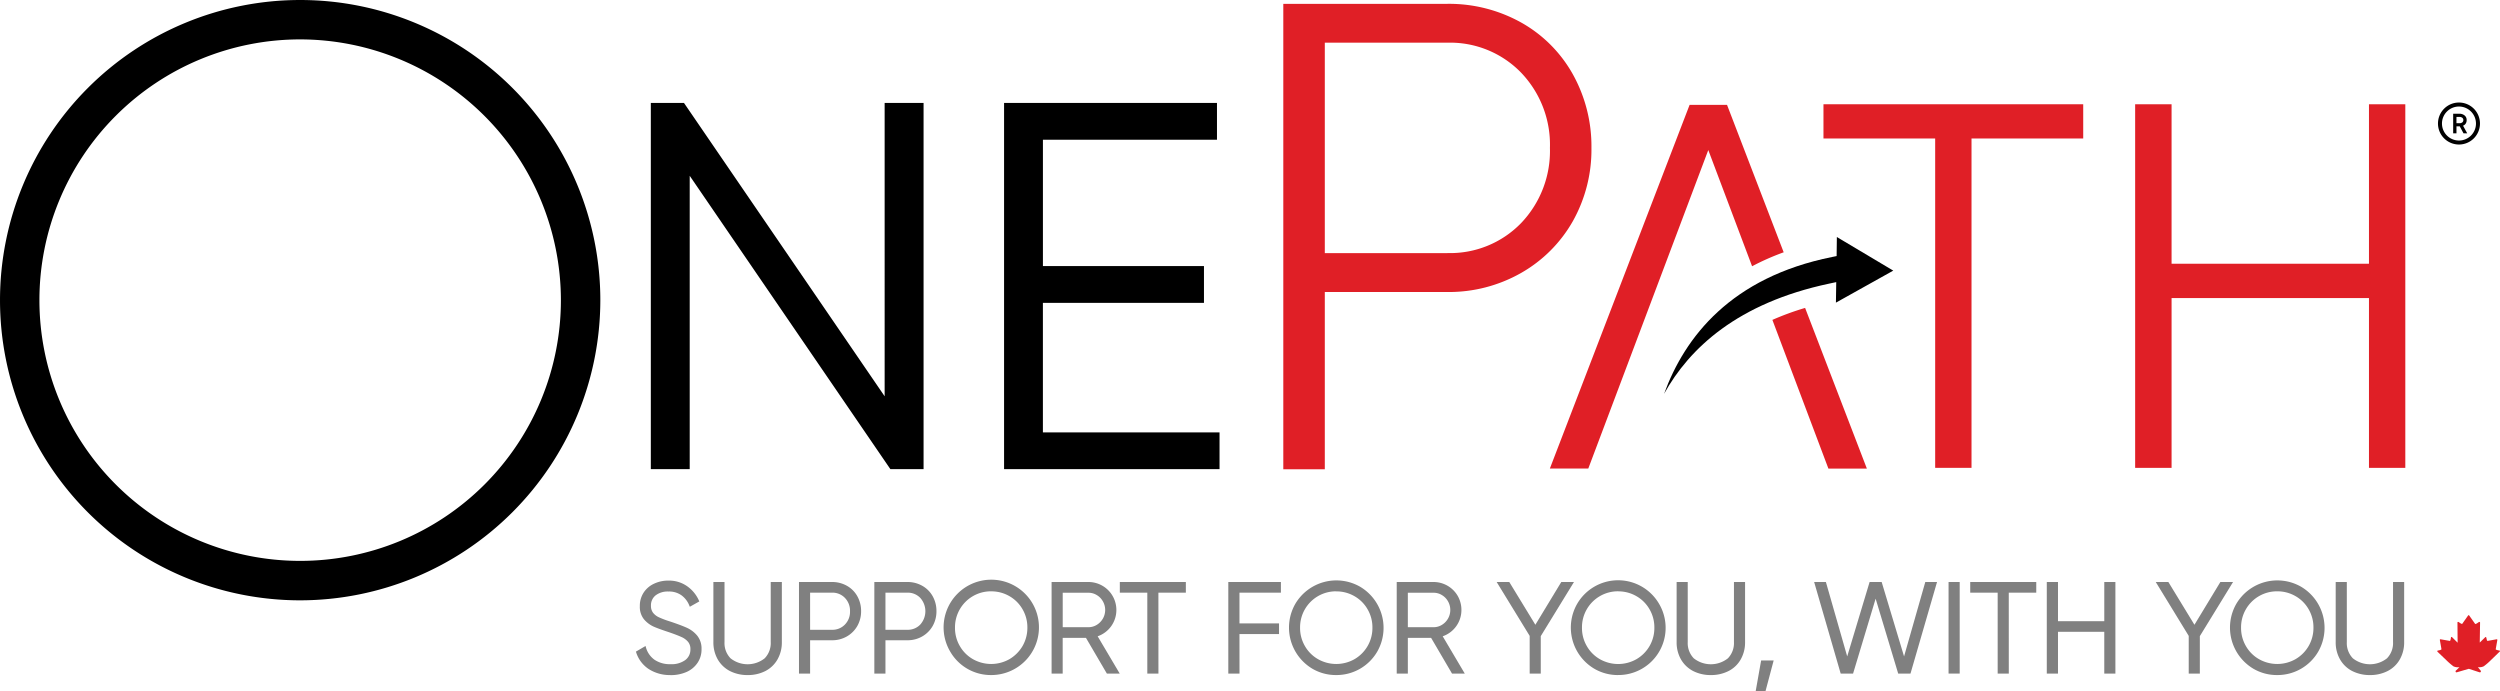
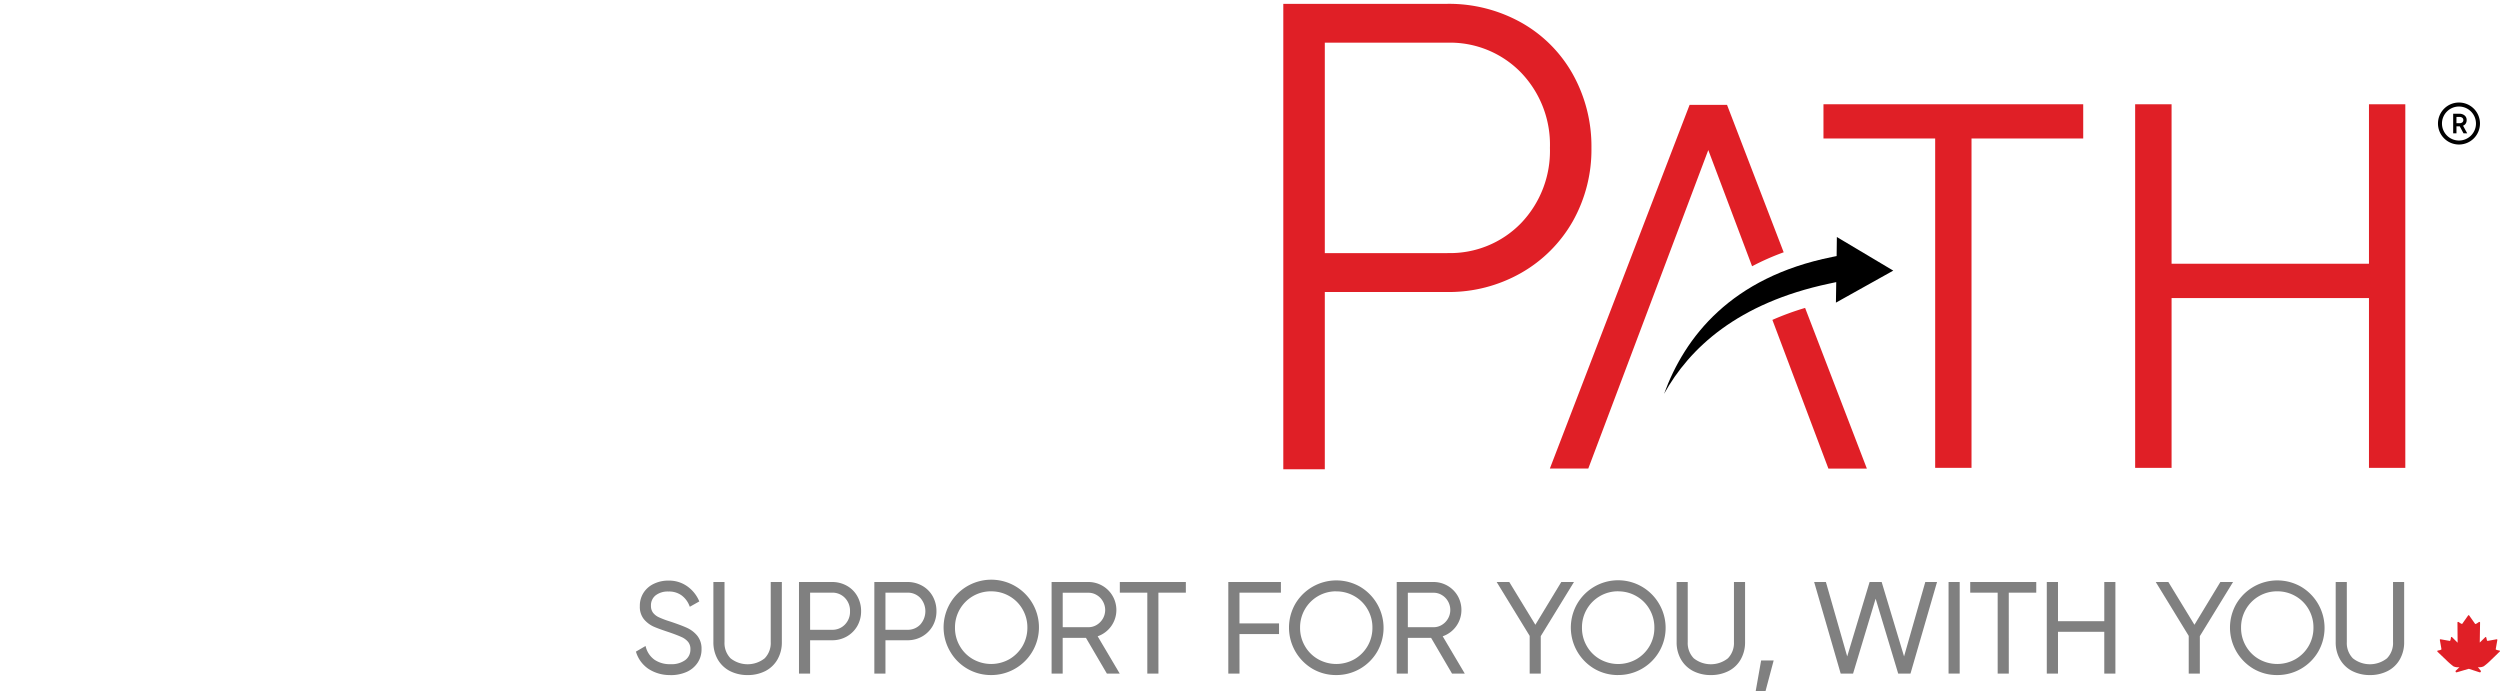
<svg xmlns="http://www.w3.org/2000/svg" id="OnePath_LogoRGB" width="327.915" height="90.692" viewBox="0 0 327.915 90.692">
  <path id="Path_830" data-name="Path 830" d="M85.711,86.511a5.1,5.1,0,0,1-2.836-.781,4.1,4.1,0,0,1-1.654-2.178l-.041-.113,1.264-.74.051.175a2.975,2.975,0,0,0,1.12,1.623,3.545,3.545,0,0,0,2.106.586,3.036,3.036,0,0,0,1.942-.545,1.7,1.7,0,0,0,.668-1.418,1.452,1.452,0,0,0-.308-.966,2.379,2.379,0,0,0-.873-.637q-.57-.262-1.6-.616c-.914-.3-1.613-.555-2.075-.76a3.607,3.607,0,0,1-1.243-.956,2.587,2.587,0,0,1-.534-1.706,3.171,3.171,0,0,1,.514-1.808,3.257,3.257,0,0,1,1.366-1.151,4.331,4.331,0,0,1,1.87-.4,4.112,4.112,0,0,1,2.456.74,4.536,4.536,0,0,1,1.541,1.87l.051.123-1.243.7-.062-.154a3.058,3.058,0,0,0-1.027-1.346,2.8,2.8,0,0,0-1.726-.5,2.593,2.593,0,0,0-1.664.5,1.655,1.655,0,0,0-.616,1.377,1.455,1.455,0,0,0,.267.9,2.067,2.067,0,0,0,.781.606,11.425,11.425,0,0,0,1.449.545q1.433.478,2.219.832a3.771,3.771,0,0,1,1.356,1.038A2.68,2.68,0,0,1,89.79,83.1a3.1,3.1,0,0,1-.524,1.808,3.356,3.356,0,0,1-1.449,1.2,5.135,5.135,0,0,1-2.127.411" transform="translate(2.227 2.034)" fill="gray" />
  <path id="Path_831" data-name="Path 831" d="M95.58,86.506a5.031,5.031,0,0,1-2.332-.524,3.938,3.938,0,0,1-1.6-1.521,4.5,4.5,0,0,1-.575-2.281V74.3h1.459v7.88a2.861,2.861,0,0,0,.791,2.127,3.6,3.6,0,0,0,4.48,0,2.861,2.861,0,0,0,.791-2.127V74.3h1.459v7.88a4.477,4.477,0,0,1-.575,2.281,3.85,3.85,0,0,1-1.593,1.521,5.018,5.018,0,0,1-2.322.524" transform="translate(2.499 2.039)" fill="gray" />
  <path id="Path_832" data-name="Path 832" d="M103.459,86.311H102V74.3h4.326a3.909,3.909,0,0,1,1.952.493,3.547,3.547,0,0,1,1.377,1.377,3.937,3.937,0,0,1,.493,1.952,3.871,3.871,0,0,1-.493,1.942,3.689,3.689,0,0,1-1.377,1.377,3.839,3.839,0,0,1-1.952.5h-2.867V86.3Zm0-5.743h2.867a2.254,2.254,0,0,0,1.7-.688,2.378,2.378,0,0,0,.668-1.747,2.4,2.4,0,0,0-.668-1.747,2.254,2.254,0,0,0-1.7-.688h-2.867v4.87Z" transform="translate(2.799 2.039)" fill="gray" />
  <path id="Path_833" data-name="Path 833" d="M113.079,86.311H111.62V74.3h4.326a3.909,3.909,0,0,1,1.952.493,3.547,3.547,0,0,1,1.377,1.377,3.937,3.937,0,0,1,.493,1.952,3.871,3.871,0,0,1-.493,1.942,3.689,3.689,0,0,1-1.377,1.377,3.839,3.839,0,0,1-1.952.5h-2.867V86.3Zm0-5.743h2.867a2.254,2.254,0,0,0,1.7-.688,2.618,2.618,0,0,0,0-3.493,2.254,2.254,0,0,0-1.7-.688h-2.867v4.87Z" transform="translate(3.063 2.039)" fill="gray" />
  <path id="Path_834" data-name="Path 834" d="M126.7,86.511a6.147,6.147,0,0,1-5.374-3.082,6.254,6.254,0,1,1,5.374,3.082m0-10.983a4.7,4.7,0,0,0-2.4.637,4.717,4.717,0,0,0-2.343,4.13,4.691,4.691,0,0,0,.627,2.4,4.611,4.611,0,0,0,1.716,1.726,4.855,4.855,0,0,0,4.808,0,4.846,4.846,0,0,0,1.716-1.726,4.794,4.794,0,0,0,.627-2.4,4.691,4.691,0,0,0-.627-2.4,4.611,4.611,0,0,0-1.716-1.726,4.7,4.7,0,0,0-2.4-.637" transform="translate(3.306 2.033)" fill="gray" />
  <path id="Path_835" data-name="Path 835" d="M143.178,86.311H141.5l-2.743-4.685h-3.051v4.685H134.25V74.3h4.829a3.665,3.665,0,0,1,3.668,3.668,3.642,3.642,0,0,1-2.456,3.452l2.9,4.9Zm-7.469-6.082h3.37a2.092,2.092,0,0,0,1.1-.308,2.361,2.361,0,0,0,.8-.822,2.294,2.294,0,0,0,.3-1.13,2.265,2.265,0,0,0-.3-1.13,2.2,2.2,0,0,0-.8-.822,2.066,2.066,0,0,0-1.1-.308h-3.37v4.531Z" transform="translate(3.683 2.039)" fill="gray" />
  <path id="Path_836" data-name="Path 836" d="M148.025,86.311h-1.459V75.7H142.96V74.3h8.661v1.4h-3.6Z" transform="translate(3.922 2.039)" fill="gray" />
  <path id="Path_837" data-name="Path 837" d="M158.279,86.311H156.81V74.3h6.9v1.4h-5.435v4.028h5.189v1.4h-5.189Z" transform="translate(4.302 2.039)" fill="gray" />
  <path id="Path_838" data-name="Path 838" d="M170.755,86.511a6.086,6.086,0,0,1-3.134-.832,6.278,6.278,0,0,1-2.24-8.5,6.254,6.254,0,0,1,8.507-2.25,6.27,6.27,0,0,1,2.25,8.5,6.18,6.18,0,0,1-5.384,3.082m0-10.983a4.7,4.7,0,0,0-2.4.637,4.717,4.717,0,0,0-2.343,4.13,4.691,4.691,0,0,0,.627,2.4,4.611,4.611,0,0,0,1.716,1.726,4.855,4.855,0,0,0,4.808,0A4.717,4.717,0,0,0,175.5,80.3a4.691,4.691,0,0,0-.627-2.4,4.611,4.611,0,0,0-1.716-1.726,4.7,4.7,0,0,0-2.4-.637" transform="translate(4.515 2.033)" fill="gray" />
  <path id="Path_839" data-name="Path 839" d="M187.238,86.311h-1.675l-2.743-4.685h-3.051v4.685H178.31V74.3h4.829a3.665,3.665,0,0,1,3.175,1.829,3.7,3.7,0,0,1,.483,1.839,3.642,3.642,0,0,1-2.456,3.452l2.9,4.9Zm-7.469-6.082h3.37a2.066,2.066,0,0,0,1.1-.308,2.286,2.286,0,0,0,.8-3.082,2.2,2.2,0,0,0-.8-.822,2.041,2.041,0,0,0-1.1-.308h-3.37v4.531Z" transform="translate(4.892 2.039)" fill="gray" />
  <path id="Path_840" data-name="Path 840" d="M196.854,86.311H195.4V81.369L191.07,74.3h1.654l3.421,5.61,3.4-5.61h1.664l-4.356,7.1Z" transform="translate(5.242 2.039)" fill="gray" />
  <path id="Path_841" data-name="Path 841" d="M206.746,86.511a6.086,6.086,0,0,1-3.134-.832,6.27,6.27,0,0,1-2.25-8.5,6.215,6.215,0,0,1,10.757,0,6.193,6.193,0,0,1-5.373,9.329m0-10.983a4.7,4.7,0,0,0-2.4.637A4.717,4.717,0,0,0,202,80.3a4.691,4.691,0,0,0,.627,2.4,4.611,4.611,0,0,0,1.716,1.726,4.855,4.855,0,0,0,4.808,0,4.717,4.717,0,0,0,2.343-4.13,4.691,4.691,0,0,0-.627-2.4,4.611,4.611,0,0,0-1.716-1.726,4.7,4.7,0,0,0-2.4-.637" transform="translate(5.502 2.033)" fill="gray" />
  <path id="Path_842" data-name="Path 842" d="M218.55,86.506a5.031,5.031,0,0,1-2.332-.524,3.938,3.938,0,0,1-1.6-1.521,4.477,4.477,0,0,1-.575-2.281V74.3H215.5v7.88a2.861,2.861,0,0,0,.791,2.127,3.6,3.6,0,0,0,4.48,0,2.861,2.861,0,0,0,.791-2.127V74.3h1.459v7.88a4.478,4.478,0,0,1-.575,2.281,3.816,3.816,0,0,1-1.6,1.521,5.018,5.018,0,0,1-2.322.524" transform="translate(5.873 2.039)" fill="gray" />
  <path id="Path_843" data-name="Path 843" d="M224.849,84.32l-.719,4.058h1.284l1.079-4.058Z" transform="translate(6.15 2.314)" fill="gray" />
  <path id="Path_844" data-name="Path 844" d="M244.237,86.311h-1.613l-2.959-9.822-2.959,9.822h-1.623l-.031-.1L231.6,74.3h1.541l2.795,9.761,2.938-9.761h1.582l2.938,9.761,2.784-9.761h1.541Z" transform="translate(6.354 2.039)" fill="gray" />
  <rect id="Rectangle_73" data-name="Rectangle 73" width="1.459" height="12.011" transform="translate(255.585 76.339)" fill="gray" />
  <path id="Path_845" data-name="Path 845" d="M256.585,86.311h-1.459V75.7h-3.6V74.3h8.661v1.4h-3.606Z" transform="translate(6.901 2.039)" fill="gray" />
  <path id="Path_846" data-name="Path 846" d="M270.3,86.311h-1.459V80.835h-6.072v5.476H261.3V74.3h1.469v5.137h6.072V74.3H270.3Z" transform="translate(7.169 2.039)" fill="gray" />
  <path id="Path_847" data-name="Path 847" d="M280.994,86.311h-1.459V81.369L275.21,74.3h1.654l3.421,5.61,3.4-5.61h1.664l-4.356,7.1Z" transform="translate(7.551 2.039)" fill="gray" />
  <path id="Path_848" data-name="Path 848" d="M290.885,86.511a6.086,6.086,0,0,1-3.134-.832,6.278,6.278,0,0,1-2.24-8.5,6.254,6.254,0,0,1,8.507-2.25,6.27,6.27,0,0,1,2.25,8.5,6.18,6.18,0,0,1-5.384,3.082m0-10.983a4.7,4.7,0,0,0-2.4.637,4.717,4.717,0,0,0-2.343,4.13,4.692,4.692,0,0,0,.627,2.4,4.61,4.61,0,0,0,1.716,1.726,4.855,4.855,0,0,0,4.808,0,4.717,4.717,0,0,0,2.343-4.13,4.691,4.691,0,0,0-.627-2.4,4.611,4.611,0,0,0-1.716-1.726,4.727,4.727,0,0,0-2.4-.637" transform="translate(7.811 2.033)" fill="gray" />
  <path id="Path_849" data-name="Path 849" d="M302.69,86.506a5.031,5.031,0,0,1-2.332-.524,3.876,3.876,0,0,1-1.6-1.521,4.478,4.478,0,0,1-.575-2.281V74.3h1.459v7.88a2.861,2.861,0,0,0,.791,2.127,3.6,3.6,0,0,0,4.48,0,2.861,2.861,0,0,0,.791-2.127V74.3h1.459v7.88a4.477,4.477,0,0,1-.575,2.281,3.816,3.816,0,0,1-1.6,1.521,5.018,5.018,0,0,1-2.322.524" transform="translate(8.181 2.039)" fill="gray" />
  <path id="Path_850" data-name="Path 850" d="M308.016,13.31V61h-4.767V38.729H277.358V61H272.58V13.31h4.778V34.229h25.891V13.31Z" transform="translate(7.479 0.365)" fill="#e01f26" />
  <path id="Path_851" data-name="Path 851" d="M163.83,61.54h5.445V38.289h16.079a19.145,19.145,0,0,0,9.668-2.5,18.053,18.053,0,0,0,6.781-6.781,19.162,19.162,0,0,0,2.445-9.627A19.4,19.4,0,0,0,201.8,9.716a17.626,17.626,0,0,0-6.781-6.781A19.426,19.426,0,0,0,185.355.49H163.83Zm21.525-28.347H169.275V5.586h16.079a12.962,12.962,0,0,1,9.637,3.9,13.643,13.643,0,0,1,3.812,9.894,13.684,13.684,0,0,1-3.812,9.9h0a12.962,12.962,0,0,1-9.637,3.9" transform="translate(4.495 0.013)" fill="#e01f26" />
  <path id="Path_852" data-name="Path 852" d="M266.86,17.8H252.209V61h-4.767V17.8H232.79V13.31h34.07Z" transform="translate(6.387 0.365)" fill="#e01f26" />
-   <path id="Path_853" data-name="Path 853" d="M39.371,78.743A39.371,39.371,0,1,1,78.743,39.371,39.416,39.416,0,0,1,39.371,78.743m0-73.575a34.2,34.2,0,1,0,34.2,34.2,34.244,34.244,0,0,0-34.2-34.2m120.6,56.365H131.7V13.5h27.926v4.829h-22.83V34.9h21.124v4.829H136.793V56.715h23.169v4.829Zm-38.837,0h-4.346l-.051-.072L90.466,23.056V61.533h-5.1V13.5h4.346l.051.072,26.272,38.406V13.5h5.106V61.533Z" />
  <path id="Path_854" data-name="Path 854" d="M224.388,34.555a32.645,32.645,0,0,1,4.141-1.829L221.1,13.39h-4.911l-18.329,47.7H202.9l15.74-41.776,5.743,15.237Z" transform="translate(5.429 0.367)" fill="#e01f26" />
  <path id="Path_855" data-name="Path 855" d="M226.27,40.882l7.346,19.5h5.045l-8.1-21.073a36.044,36.044,0,0,0-4.295,1.572" transform="translate(6.208 1.079)" fill="#e01f26" />
  <path id="Path_856" data-name="Path 856" d="M235.105,30.25l-.031,2.507-.606.123c-13.244,2.671-19.306,10.48-22.028,17.949,3.319-5.99,9.648-11.908,21.648-14.456l.935-.2-.041,2.692,7.521-4.2-7.4-4.408Z" transform="translate(5.829 0.83)" />
  <path id="Path_857" data-name="Path 857" d="M319.349,83.318c.051-.062.031-.113-.041-.144a1.886,1.886,0,0,1-.329-.072c-.113-.041-.164-.072-.164-.092l.216-1.223a.082.082,0,0,0-.092-.092l-1.2.216a.218.218,0,0,1-.092-.144c-.021-.113-.051-.216-.072-.308-.021-.072-.072-.082-.123-.041l-.729.709.041-2.63s-.021-.062-.041-.072a.174.174,0,0,0-.1,0c-.1.072-.206.144-.308.205s-.175.072-.206.041l-.781-1.11s-.092-.051-.123,0l-.781,1.11a.238.238,0,0,1-.175-.041,1.924,1.924,0,0,1-.3-.205.174.174,0,0,0-.1,0,.077.077,0,0,0-.051.072l.021,2.651-.729-.729c-.072-.051-.123-.041-.144.041a1.59,1.59,0,0,1-.062.318c-.031.1-.062.154-.082.134l-1.223-.216a.082.082,0,0,0-.092.092l.216,1.223a.363.363,0,0,1-.154.092,2,2,0,0,1-.339.072.1.1,0,0,0-.041.144c.319.308.7.668,1.161,1.11a9.194,9.194,0,0,0,.935.812,1.349,1.349,0,0,0,.8.113l-.473.452a.143.143,0,0,0-.021.175.126.126,0,0,0,.164.041l1.51-.442h.072l1.387.452a.132.132,0,0,0,.154-.072.128.128,0,0,0-.031-.164l-.349-.452a1.213,1.213,0,0,0,.781-.113,8.164,8.164,0,0,0,.935-.812q.678-.647,1.14-1.11" transform="translate(8.537 2.155)" fill="#e01f26" />
  <path id="Path_858" data-name="Path 858" d="M314.947,15.342a.743.743,0,0,0-.257-.586,1.045,1.045,0,0,0-.719-.236h-.791v2.569h.432v-.914h.432l.493.914h.483l-.545-1a.73.73,0,0,0,.349-.277.816.816,0,0,0,.123-.462m-1.336-.411H314a.6.6,0,0,1,.38.113.4.4,0,0,1,0,.6.6.6,0,0,1-.38.113h-.39Z" transform="translate(8.593 0.398)" />
  <path id="Path_859" data-name="Path 859" d="M313.994,13.614a2.23,2.23,0,1,0,2.23,2.23,2.234,2.234,0,0,0-2.23-2.23m0,4.983a2.754,2.754,0,1,1,2.754-2.754,2.754,2.754,0,0,1-2.754,2.754" transform="translate(8.54 0.359)" />
</svg>